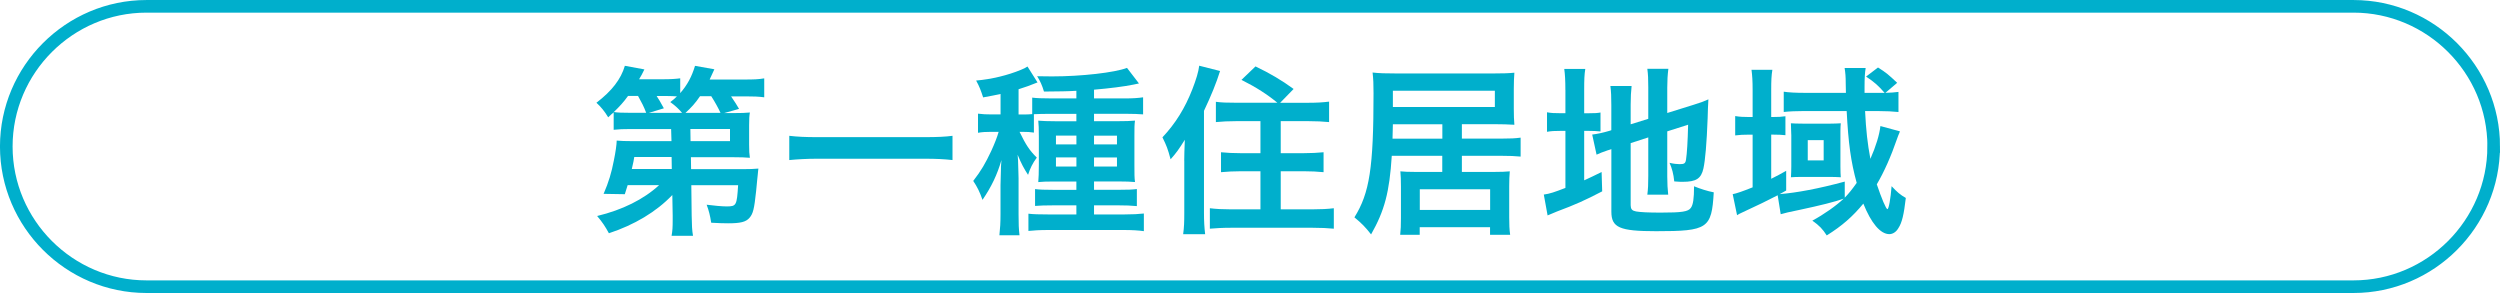
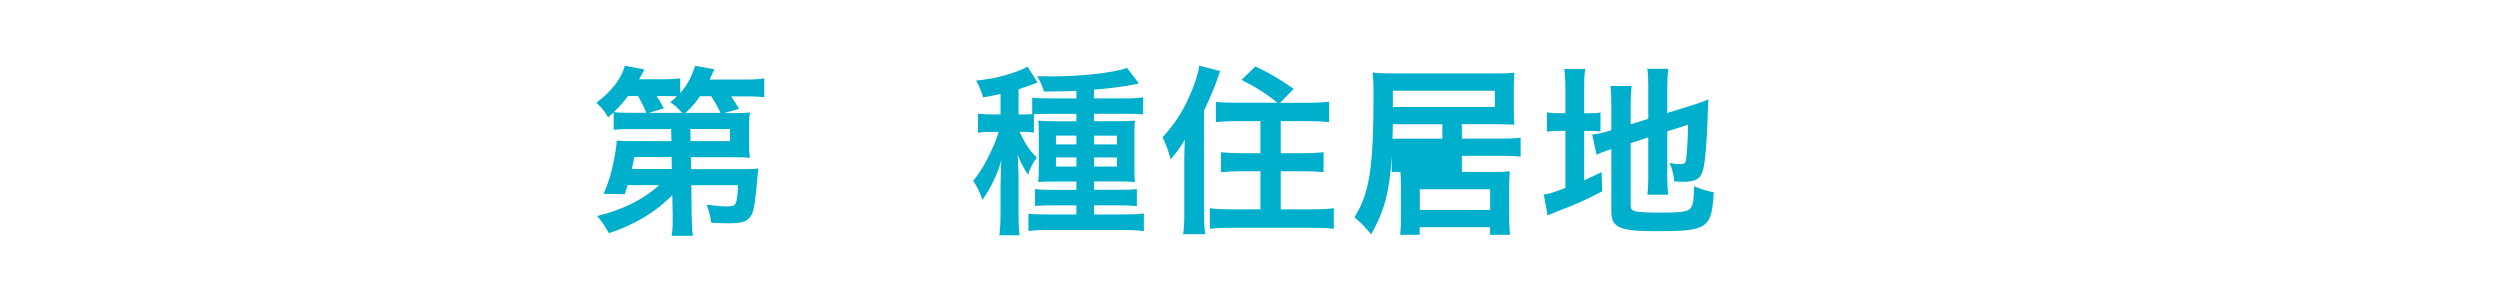
<svg xmlns="http://www.w3.org/2000/svg" id="_レイヤー_1" viewBox="0 0 560.89 65.74">
  <defs>
    <style>.cls-1{fill:none;stroke:#00afcc;stroke-miterlimit:10;stroke-width:2.83px;}.cls-2{fill:#00afcc;}</style>
  </defs>
-   <path class="cls-1" d="m559.47,32.87c0,17.3-14.16,31.45-31.46,31.45H32.87c-17.3,0-31.46-14.15-31.46-31.45S15.57,1.42,32.87,1.42h495.15c17.3,0,31.46,14.15,31.46,31.45Z" />
  <g>
    <path class="cls-2" d="m150.81,43.78c-3.57,3.74-8.5,6.68-14.2,8.55-.81-1.49-1.45-2.47-2.64-3.87,5.66-1.36,10.46-3.74,13.91-6.93h-7.06c-.25.85-.3,1.02-.64,2.04l-4.76-.08c1.15-2.64,1.79-4.81,2.3-7.48.38-1.83.64-3.66.64-4.47.81.08,1.91.13,3.87.13h8.42l-.08-2.72h-9.1c-1.62,0-2.64.04-3.79.17v-3.91c-.47.38-.64.55-1.23,1.11-.81-1.36-1.66-2.38-2.64-3.27,3.49-2.68,5.49-5.27,6.38-8.29l4.38.81c-.51,1.06-.68,1.36-1.19,2.21h5.23c1.91,0,3.02-.08,4-.21v3.32c1.62-1.87,2.59-3.7,3.32-6.12l4.34.77q-.34.81-1.06,2.3h7.78c2.17,0,3.15-.04,4.47-.26v4.25c-1.23-.17-2.47-.21-4.25-.21h-3.19c1.06,1.57,1.11,1.66,1.79,2.81l-3.36.94h1.96c2.04,0,2.81-.04,3.83-.13-.13.77-.17,1.4-.17,2.89v4.29c0,1.45.04,2.13.17,2.98-.94-.09-2.21-.13-3.83-.13h-9.4l.04,2.68h11.61c1.57,0,2.47-.04,3.49-.13-.08.51-.08.81-.13,1.23q-.04.13-.13,1.23c0,.17-.08,1.02-.25,2.59-.43,4.04-.68,5.06-1.49,6-.81.94-2.04,1.23-4.81,1.23-1.19,0-2.04-.04-3.78-.13-.26-1.7-.51-2.64-1.02-4.04,1.57.21,3.49.38,4.47.38,2.21,0,2.3-.21,2.59-4.76h-10.5l.08,6.85c.04,2.17.08,3.23.3,4.51h-4.81c.21-1.19.25-1.91.25-3.53v-1.02l-.08-4.55Zm-5.83-18.46c-.51-1.36-1.02-2.34-1.83-3.79h-2.25c-.98,1.36-1.87,2.34-3.19,3.61.98.13,1.79.17,3.74.17h3.53Zm5.7,9.91h-8.38c-.13.89-.17.98-.55,2.68h8.97l-.04-2.68Zm2.34-9.91c-.64-.77-1.45-1.57-2.64-2.42.72-.55.94-.72,1.49-1.28-.72-.04-1.49-.08-2.3-.08h-2.25c.51.81.81,1.23,1.62,2.76l-3.36,1.02h7.44Zm8.63,0c-.47-1.02-1.23-2.42-2.08-3.74h-2.51c-1.06,1.57-2,2.59-3.27,3.74h7.87Zm-6.72,6.34h8.85v-2.72h-8.89l.04,2.72Z" />
-     <path class="cls-2" d="m213.7,35.91c-1.83-.21-3.78-.3-6.21-.3h-24.16c-2.25,0-4.51.13-6.25.3v-5.44c1.83.21,3.57.3,6.25.3h24.16c2.76,0,4.68-.09,6.21-.3v5.44Z" />
    <path class="cls-2" d="m231.98,29.75c-.77-.13-1.53-.17-2.64-.17h-.6c1.45,2.98,2.25,4.17,3.87,5.78-.94,1.28-1.49,2.38-1.96,3.87-.94-1.45-1.49-2.47-2.34-4.51.08,1.06.13,1.32.13,2.42,0,.43.04.85.04,1.32,0,.72.04,1.23.04,1.53v8.04c0,2.25.04,3.27.21,4.76h-4.51c.17-1.57.25-2.81.25-4.76v-6.46q.04-2,.08-3.02c0-1.06.04-1.49.13-2.64-.94,3.27-2.25,6-4.25,8.93-.6-1.74-1.19-2.93-2.08-4.25,1.79-2.3,2.76-4,4.04-6.72.72-1.57,1.36-3.19,1.66-4.29h-1.7c-1.11,0-2,.04-2.93.21v-4.29c1.02.13,1.83.17,3.02.17h2.04v-4.59c-1.11.26-1.87.38-3.91.77-.51-1.57-.81-2.38-1.57-3.78,3.49-.3,7.1-1.19,9.99-2.38.77-.3,1.06-.47,1.53-.77l2.25,3.57c-.51.21-1.53.6-2.21.85-.38.13-.85.3-2.04.68v5.66h.85c.98,0,1.45,0,2.21-.08v-3.7c.98.13,2.25.17,3.87.17h6.04v-1.7c-2.13.13-3.57.13-7.27.17-.43-1.45-.85-2.34-1.53-3.44,1.57.04,2.81.04,3.32.04,6.63,0,14.03-.85,16.84-1.91l2.68,3.49q-.26.08-1.19.25c-2.04.43-5.4.85-8.89,1.15v1.96h6.93c1.66,0,2.98-.08,4.08-.25v3.83c-1.11-.08-2.17-.13-3.74-.13h-7.27v1.66h5.23c1.96,0,2.85-.04,3.96-.13-.13.94-.13,1.62-.13,3.44v6.51c0,2,0,2.85.13,3.83-1.19-.09-1.83-.13-3.53-.13h-5.66v1.87h5.57c2.13,0,2.98-.04,4.04-.17v3.83c-1.23-.13-2.59-.17-4.04-.17h-5.57v2.04h6.8c1.83,0,3.27-.08,4.38-.21v3.96c-1.15-.17-2.59-.26-4.59-.26h-16.76c-2.08,0-3.4.09-4.55.21v-3.87c.98.13,2.47.17,4.51.17h6.25v-2.04h-5.23c-1.96,0-2.72.04-4.04.13v-3.78c1.11.13,1.96.17,4.04.17h5.23v-1.87h-5.06c-1.74,0-2.51.04-3.49.13.08-.98.13-2.04.13-3.91v-6.34c0-1.79-.04-2.68-.13-3.53,1.11.08,1.91.13,3.83.13h4.72v-1.66h-6c-1.32,0-2.76.04-3.53.08v4.17Zm4.93.68v1.96h4.59v-1.96h-4.59Zm0,4.89v2.04h4.59v-2.04h-4.59Zm13.69-2.93v-1.96h-5.15v1.96h5.15Zm0,4.98v-2.04h-5.15v2.04h5.15Z" />
    <path class="cls-2" d="m265.69,36.04c0-.98.04-2.38.13-4.68-1.36,2.17-1.87,2.89-3.19,4.38-.64-2.38-.89-3.02-1.83-4.93,2.93-3.1,5.06-6.55,6.72-10.8.85-2.21,1.36-3.87,1.53-5.27l4.68,1.19c-.85,2.72-2,5.53-3.61,8.93v22.96c0,1.79.08,3.19.26,4.72h-4.93c.21-1.62.25-2.68.25-4.76v-11.74Zm20.92-12.97c-2.21-1.83-4.76-3.49-8.08-5.15l3.15-3.02c3.27,1.57,5.87,3.1,8.55,5.06l-3.02,3.1h6.17c2.04,0,3.49-.09,4.81-.26v4.59c-1.32-.13-2.89-.21-4.68-.21h-6.17v7.19h5.06c1.79,0,3.27-.09,4.55-.21v4.47c-1.32-.13-2.81-.21-4.51-.21h-5.1v8.55h7.06c1.87,0,3.53-.08,4.85-.25v4.59c-1.4-.13-2.81-.21-4.85-.21h-18.07c-2.08,0-3.44.09-4.89.21v-4.59c1.32.17,2.93.25,4.72.25h6.63v-8.55h-4.34c-1.7,0-3.19.09-4.51.21v-4.47c1.28.13,2.72.21,4.51.21h4.34v-7.19h-5.36c-1.74,0-3.32.08-4.64.21v-4.55c1.23.17,2.42.21,4.59.21h9.23Z" />
-     <path class="cls-2" d="m312.25,34.98c-.51,8.12-1.62,12.29-4.64,17.61-1.19-1.53-2.08-2.47-3.74-3.83,3.4-5.44,4.29-11.1,4.29-27.85,0-2.04-.04-3.1-.21-4.64,1.4.17,3.06.21,5.36.21h21.73c2.08,0,3.44-.04,4.72-.17-.08,1.15-.13,2.08-.13,3.61v4.46c0,1.57.04,2.51.13,3.61-1.53-.08-2.59-.13-4.47-.13h-7.31v3.23h9.14c1.83,0,2.72-.04,4.04-.21v4.25c-1.32-.13-2.51-.17-4.04-.17h-9.14v3.61h7.31c1.49,0,2.47-.04,3.44-.13-.09.98-.13,2-.13,3.36v6.97c0,1.53.04,2.72.21,3.91h-4.51v-1.7h-15.78v1.7h-4.38c.13-1.15.17-2.13.17-3.74v-7.14c0-1.53-.04-2.25-.13-3.36,1.06.09,1.62.13,3.23.13h6.17v-3.61h-11.35Zm11.35-7.1h-11.1l-.08,3.23h11.18v-3.23Zm11.78-3.87v-3.66h-22.88v3.66h22.88Zm-16.84,23.09h15.78v-4.64h-15.78v4.64Z" />
+     <path class="cls-2" d="m312.25,34.98c-.51,8.12-1.62,12.29-4.64,17.61-1.19-1.53-2.08-2.47-3.74-3.83,3.4-5.44,4.29-11.1,4.29-27.85,0-2.04-.04-3.1-.21-4.64,1.4.17,3.06.21,5.36.21h21.73c2.08,0,3.44-.04,4.72-.17-.08,1.15-.13,2.08-.13,3.61v4.46c0,1.57.04,2.51.13,3.61-1.53-.08-2.59-.13-4.47-.13h-7.31v3.23h9.14c1.83,0,2.72-.04,4.04-.21v4.25c-1.32-.13-2.51-.17-4.04-.17h-9.14v3.61h7.31c1.49,0,2.47-.04,3.44-.13-.09.98-.13,2-.13,3.36v6.97c0,1.53.04,2.72.21,3.91h-4.51v-1.7h-15.78v1.7h-4.38c.13-1.15.17-2.13.17-3.74v-7.14c0-1.53-.04-2.25-.13-3.36,1.06.09,1.62.13,3.23.13h6.17h-11.35Zm11.35-7.1h-11.1l-.08,3.23h11.18v-3.23Zm11.78-3.87v-3.66h-22.88v3.66h22.88Zm-16.84,23.09h15.78v-4.64h-15.78v4.64Z" />
    <path class="cls-2" d="m351.2,20.18c0-2.13-.08-3.49-.25-4.72h4.72c-.21,1.28-.25,2.42-.25,4.72v5.23h.94c1.49,0,2.04-.04,2.72-.17v4.25c-.81-.08-1.62-.13-2.89-.13h-.77v11.1c1.7-.77,2.08-.98,3.91-1.87l.13,4.34c-3.74,1.96-6.12,3.02-10.12,4.51-1.06.43-1.49.6-2.13.89l-.85-4.68c1.32-.17,2.42-.55,4.85-1.49v-12.8h-.94c-1.57,0-2.21.04-3.19.21v-4.38c.89.17,1.62.21,3.15.21h.98v-5.23Zm14.67,25.94c0,.81.3,1.15,1.19,1.32,1.02.17,2.72.26,5.53.26,4.76,0,6.17-.21,6.76-1.06.51-.68.72-2.08.72-4.85,1.32.55,3.06,1.11,4.42,1.36-.47,8.12-1.32,8.72-12.93,8.72-8.21,0-10.04-.81-10.04-4.38v-14.03c-.3.13-.68.21-.81.26-1.23.43-1.7.6-2.51.98l-.98-4.51c1.11-.13,2.51-.43,3.91-.85l.38-.13v-5.57c0-1.96-.04-3.02-.21-4.34h4.76c-.13,1.28-.21,2.47-.21,4.17v4.42l3.95-1.23v-7.1c0-1.87-.04-2.81-.21-4.12h4.72c-.17,1.32-.25,2.64-.25,4.21v5.7l5.87-1.83c1.57-.47,2.34-.77,3.36-1.23-.08,1.79-.13,2.04-.17,4.25-.21,5.66-.55,9.48-.94,11.23-.51,2.3-1.62,3.02-4.64,3.02-.47,0-.85,0-1.91-.09-.17-1.7-.51-2.93-1.06-4.17.89.21,1.66.3,2.25.3,1.06,0,1.32-.17,1.45-1.02.21-1.36.38-4,.47-7.83l-4.68,1.49v10.12c0,1.66.08,2.81.21,4.08h-4.68c.17-1.36.21-2.3.21-4.21v-8.63l-3.95,1.28v14.03Z" />
-     <path class="cls-2" d="m426.25,29.49q-.08.3-.34.85c-.04.08-.13.34-.25.68-1.4,4.08-2.98,7.61-4.59,10.33,1.06,3.15,2.08,5.57,2.38,5.57s.72-2.3.94-5.15c1.28,1.36,1.91,1.91,3.19,2.64-.43,3.7-.85,5.53-1.66,6.76-.51.89-1.28,1.36-2.04,1.36-2,0-4.08-2.47-5.83-6.85-2.42,2.93-4.76,4.98-8.21,7.14-.94-1.45-1.66-2.21-3.23-3.32,2.55-1.36,5.44-3.4,7.02-4.93-2,.72-5.27,1.53-9.87,2.51-2.08.42-3.61.77-4.25.98l-.68-4.25c-2.3,1.19-4.3,2.17-8.17,3.96-.38.17-.55.26-.94.51l-.98-4.72c.77-.13,2.25-.64,4.47-1.53v-11.82h-.89c-1.19,0-1.96.04-3.02.17v-4.34c1.02.17,1.83.21,3.06.21h.85v-6.08c0-2-.08-3.23-.25-4.51h4.68c-.21,1.28-.26,2.42-.26,4.55v6.04h.34c1.23,0,2-.04,2.85-.17v4.25c-.85-.09-1.62-.13-2.85-.13h-.34v9.91c1.45-.72,1.91-.98,3.36-1.79v4.42c-.68.38-.89.51-1.45.81,3.78-.3,8.76-1.23,14.59-2.81v3.61c.98-1.02,1.62-1.83,2.68-3.32-1.32-4.81-1.87-8.89-2.25-16.12h-9.48c-1.79,0-3.49.08-4.64.21v-4.55c1.06.17,2.72.26,4.72.26h9.23c-.04-.94-.04-1.28-.04-2,0-1.66-.08-2.47-.25-3.57h4.72c-.17,1.06-.25,2.13-.25,4.3v1.28h4.51c-1.45-1.66-2.3-2.42-4.17-3.66l2.68-2.04c1.83,1.15,2.42,1.66,4.3,3.44l-2.64,2.25c1.15-.04,2-.08,2.93-.21v4.51c-1.19-.13-2.76-.21-4.47-.21h-3.02c.21,4.29.55,7.36,1.19,10.72,1.23-2.76,2.04-5.44,2.25-7.36l4.38,1.19Zm-24.37.72q-.04-2-.08-2.55c.38.04,1.62.08,2.68.08h6.17c.77,0,1.79-.04,2.34-.08-.04.43-.08,1.02-.08,1.74v7.95c0,.89.04,2.13.08,2.42-.64-.04-1.62-.08-2.55-.08h-6.12c-1.02,0-2.08.04-2.51.08.04-.81.08-1.49.08-2.42v-7.14Zm3.7,5.78h3.57v-4.55h-3.57v4.55Z" />
  </g>
</svg>